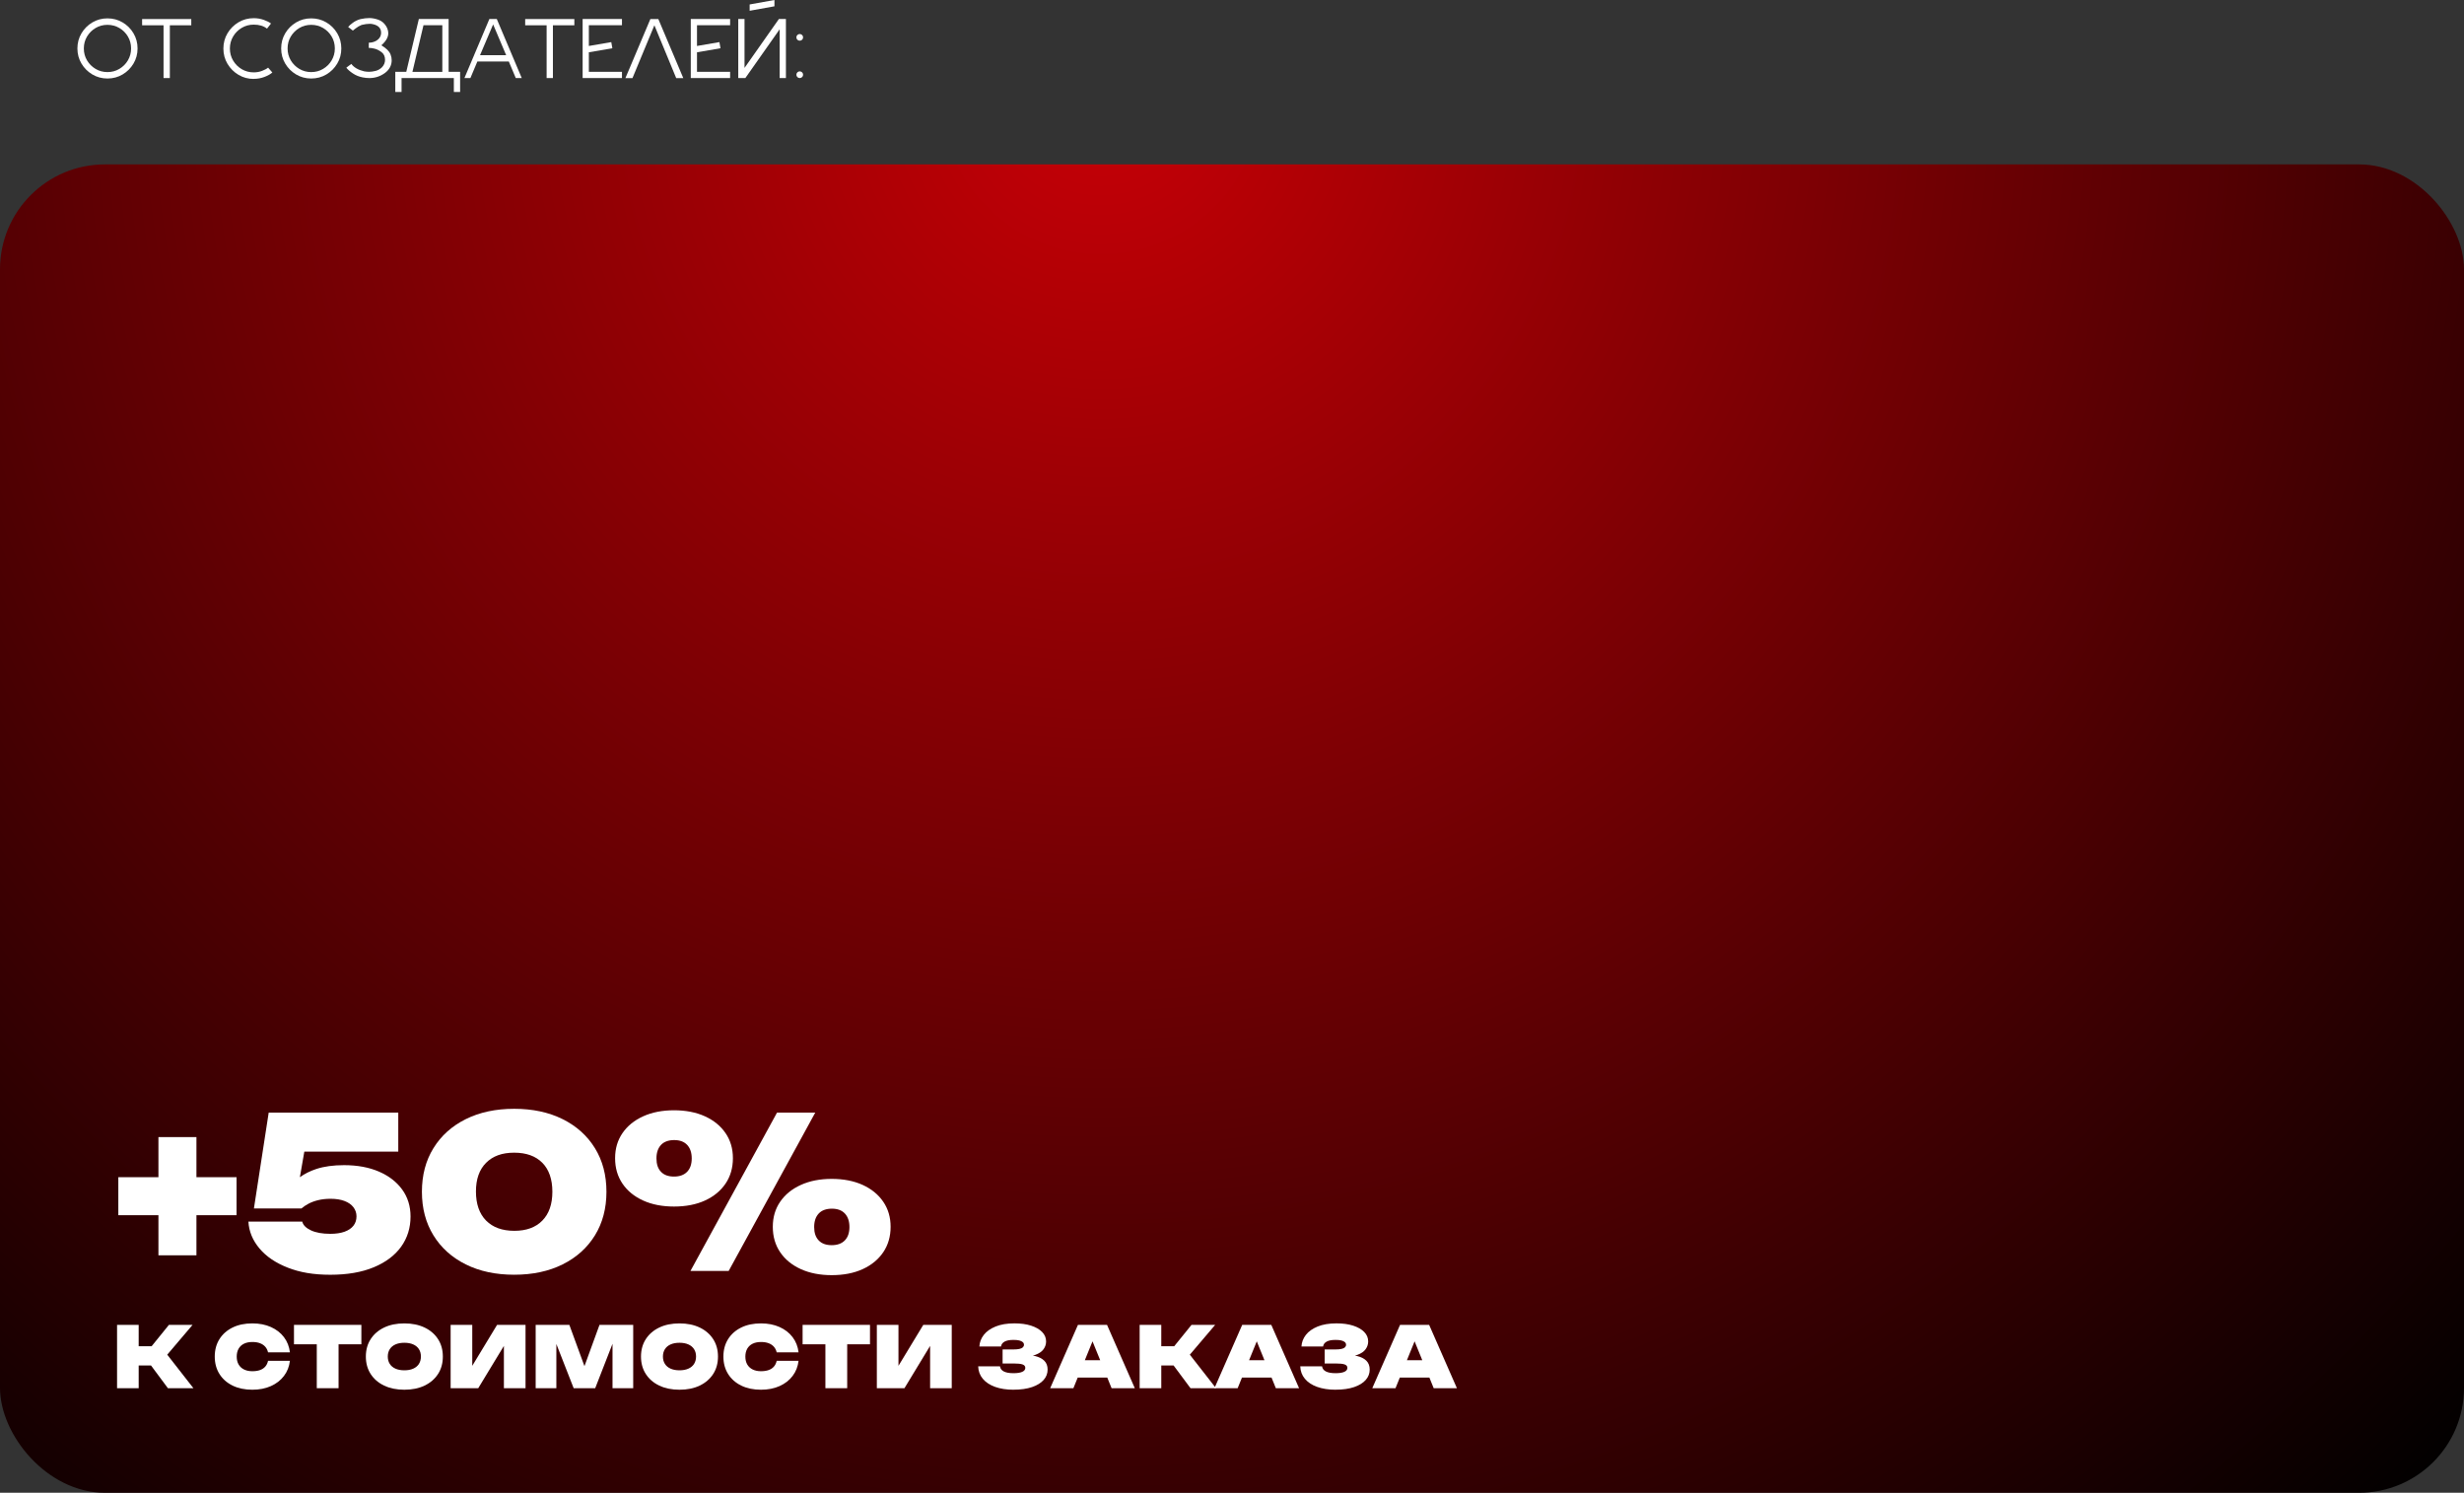
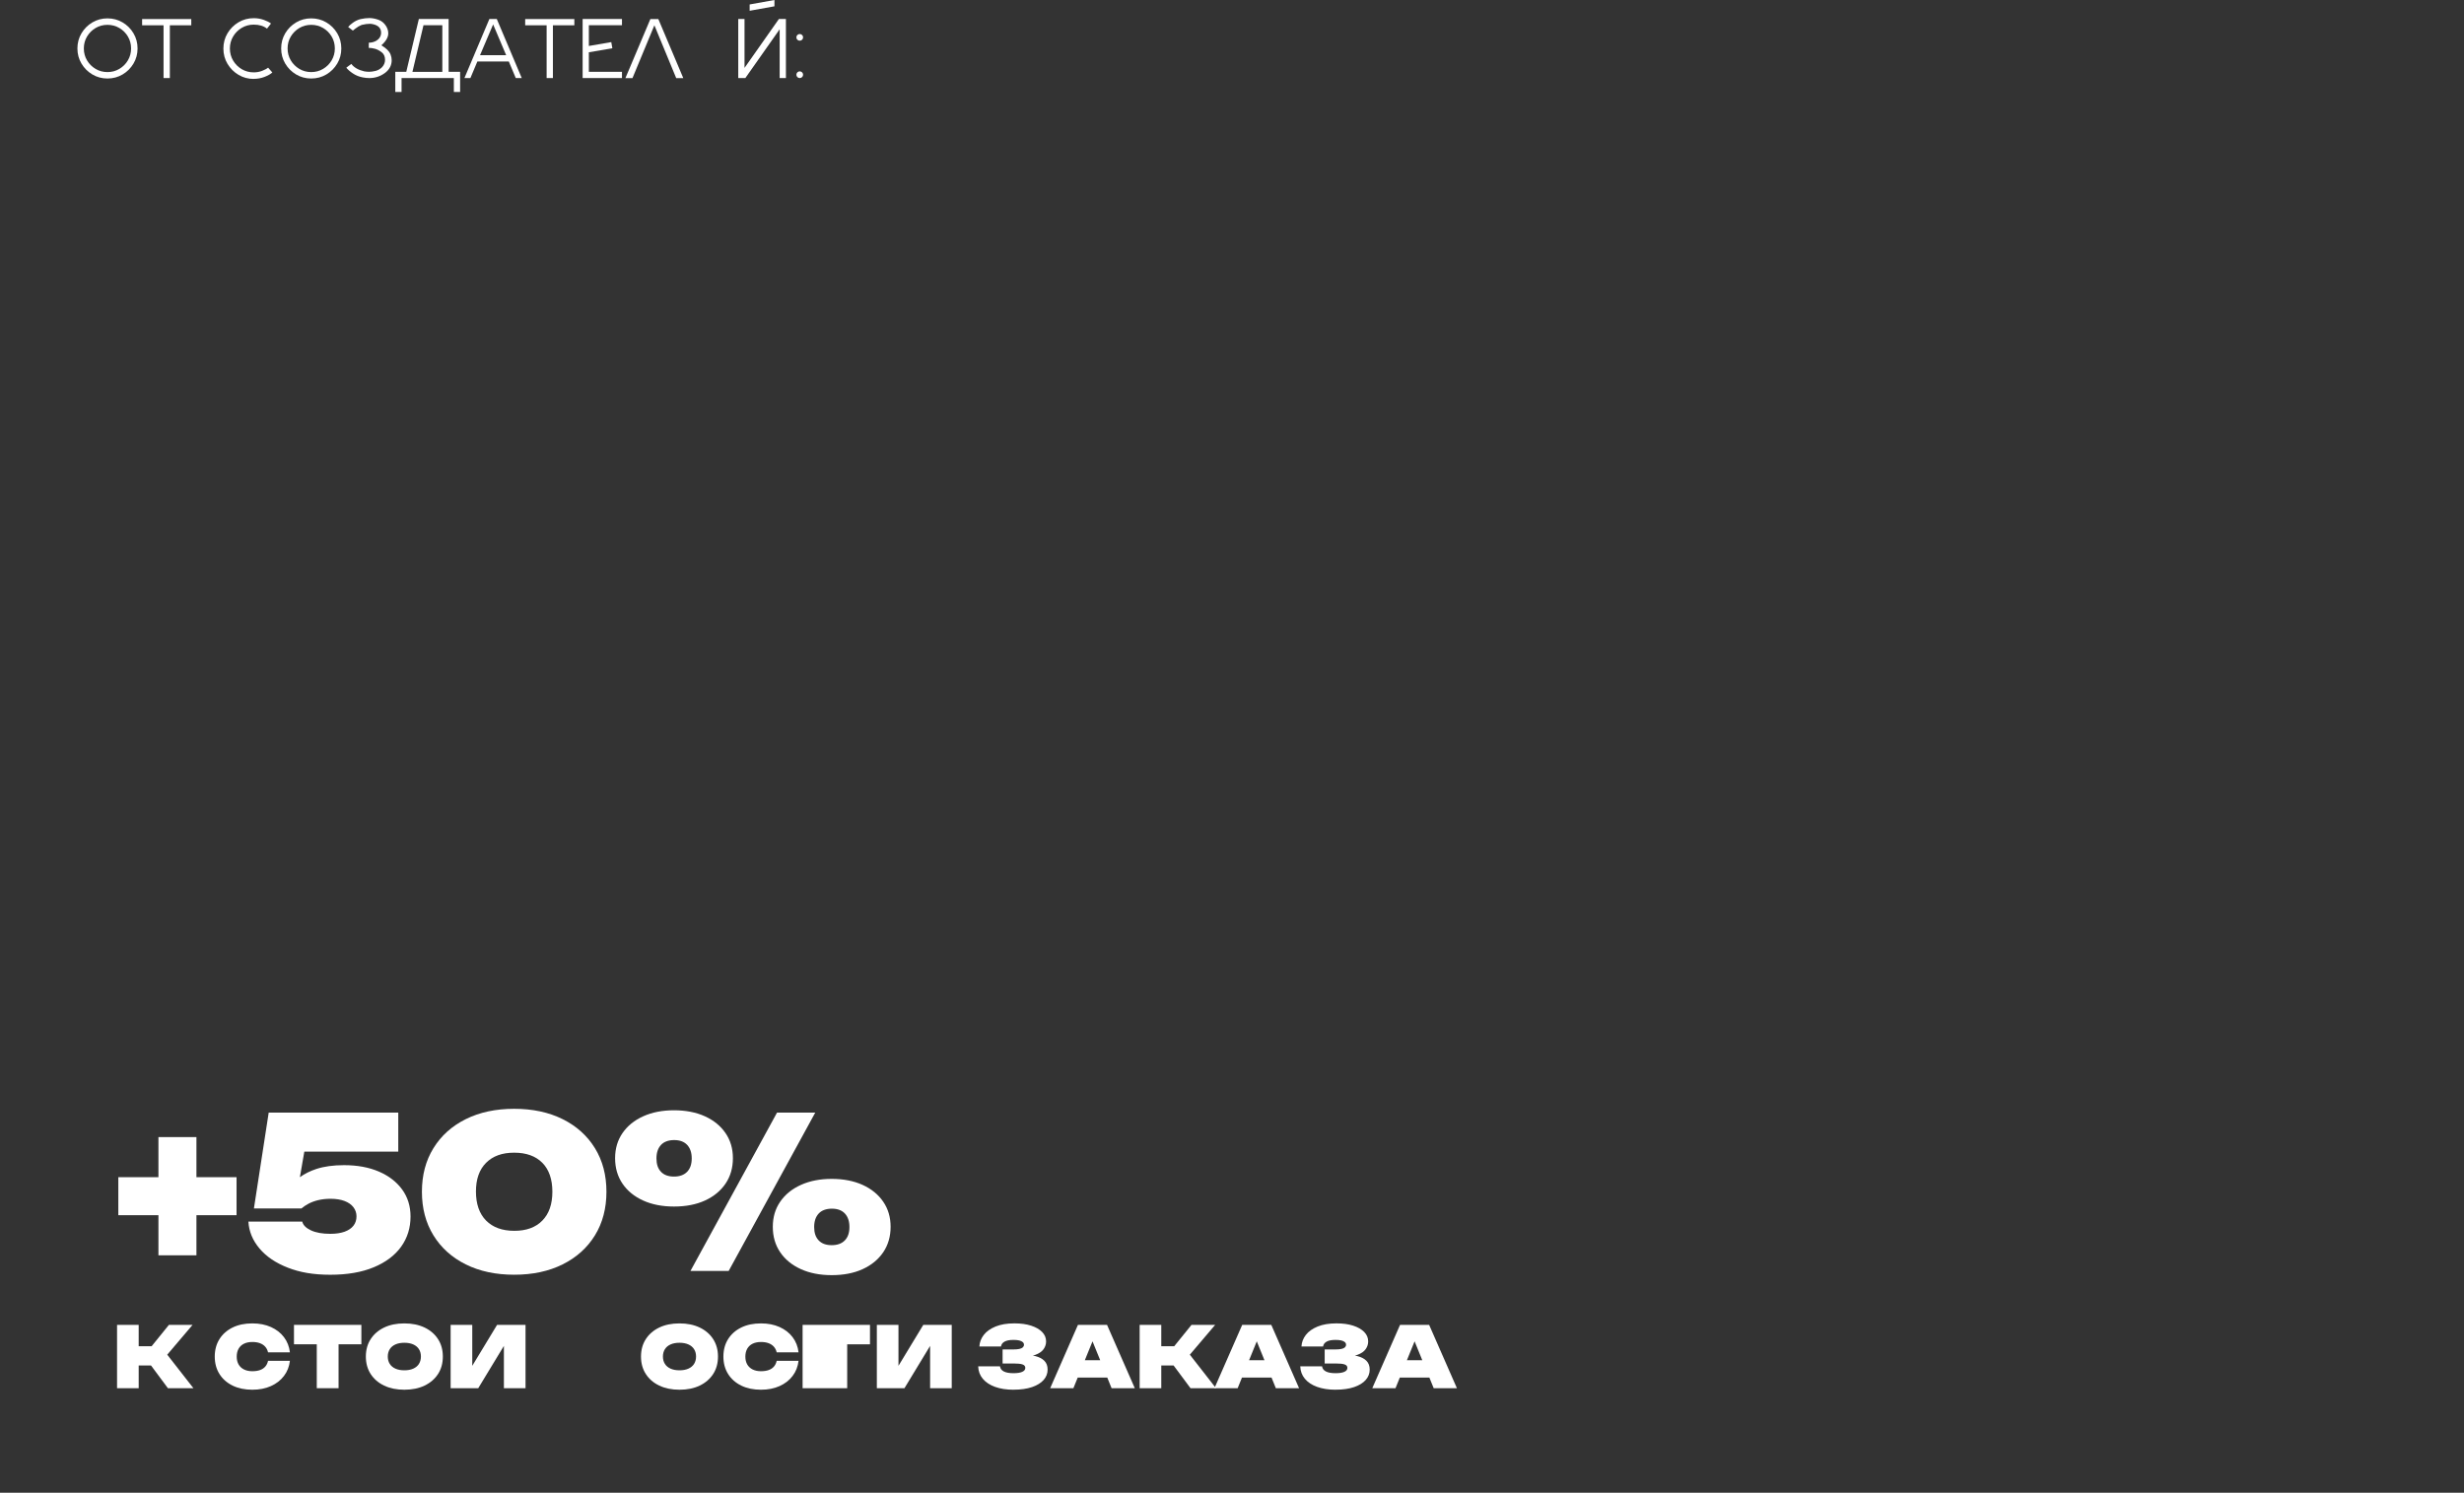
<svg xmlns="http://www.w3.org/2000/svg" id="_Слой_2" width="1050.38" height="636.43" viewBox="0 0 1050.38 636.43">
  <rect x="0" y="0" width="1050.38" height="636.43" fill="#333333" stroke="none" />
  <defs>
    <radialGradient id="_Безымянный_градиент_119" cx="469.3" cy="39.9" fx="469.3" fy="39.9" r="823.31" gradientUnits="userSpaceOnUse">
      <stop offset="0" stop-color="#c70006" />
      <stop offset="1" stop-color="#000" />
    </radialGradient>
  </defs>
  <g id="_Слой_1-2">
    <path d="M45.81,33.47c-2.36,0-4.5-.58-6.44-1.73-1.94-1.15-3.49-2.7-4.64-4.64-1.15-1.94-1.73-4.09-1.73-6.44s.58-4.52,1.73-6.46c1.15-1.94,2.7-3.49,4.64-4.64,1.94-1.15,4.09-1.73,6.44-1.73s4.52.58,6.46,1.73c1.94,1.15,3.49,2.7,4.64,4.64,1.15,1.94,1.73,4.09,1.73,6.46s-.58,4.5-1.73,6.44c-1.15,1.94-2.7,3.49-4.64,4.64-1.94,1.15-4.09,1.73-6.46,1.73ZM45.81,30.73c1.85,0,3.54-.45,5.07-1.36,1.53-.91,2.75-2.12,3.65-3.65s1.35-3.21,1.35-5.06-.45-3.56-1.35-5.08c-.9-1.52-2.12-2.74-3.65-3.64-1.53-.9-3.22-1.35-5.07-1.35s-3.54.45-5.06,1.35c-1.52.9-2.74,2.12-3.65,3.64-.91,1.52-1.36,3.22-1.36,5.08s.45,3.54,1.35,5.06,2.12,2.74,3.65,3.65c1.53.91,3.22,1.36,5.07,1.36Z" style="fill:#fff;" />
    <path d="M72.39,33.28h-2.67V10.79h-9.14v-2.67h20.96v2.67h-9.14v22.49Z" style="fill:#fff;" />
    <path d="M108.17,33.65c-2.38,0-4.55-.58-6.5-1.75-1.96-1.17-3.52-2.73-4.69-4.69-1.17-1.96-1.75-4.13-1.75-6.5s.58-4.56,1.75-6.52c1.17-1.96,2.73-3.52,4.69-4.69,1.96-1.17,4.13-1.75,6.5-1.75,1.5,0,2.92.24,4.27.72,1.35.48,2.38,1,3.09,1.56l-1.71,2.18c-1.42-1.14-3.31-1.71-5.66-1.71-1.88,0-3.58.46-5.12,1.38-1.54.92-2.76,2.15-3.67,3.69-.91,1.54-1.37,3.25-1.37,5.12s.46,3.57,1.37,5.11,2.14,2.77,3.67,3.68c1.54.91,3.24,1.37,5.12,1.37,1.28,0,2.49-.22,3.63-.67,1.14-.45,1.98-.9,2.5-1.35l1.81,2.07c-.77.69-1.88,1.32-3.33,1.88-1.45.56-2.99.84-4.61.84Z" style="fill:#fff;" />
    <path d="M132.67,33.47c-2.36,0-4.5-.58-6.44-1.73-1.94-1.15-3.49-2.7-4.64-4.64-1.15-1.94-1.73-4.09-1.73-6.44s.58-4.52,1.73-6.46c1.15-1.94,2.7-3.49,4.64-4.64,1.94-1.15,4.09-1.73,6.44-1.73s4.52.58,6.46,1.73c1.94,1.15,3.49,2.7,4.64,4.64,1.15,1.94,1.73,4.09,1.73,6.46s-.58,4.5-1.73,6.44c-1.15,1.94-2.7,3.49-4.64,4.64-1.94,1.15-4.09,1.73-6.46,1.73ZM132.67,30.73c1.85,0,3.54-.45,5.07-1.36,1.53-.91,2.75-2.12,3.65-3.65s1.35-3.21,1.35-5.06-.45-3.56-1.35-5.08c-.9-1.52-2.12-2.74-3.65-3.64-1.53-.9-3.22-1.35-5.07-1.35s-3.54.45-5.06,1.35c-1.52.9-2.74,2.12-3.65,3.64-.91,1.52-1.36,3.22-1.36,5.08s.45,3.54,1.35,5.06,2.12,2.74,3.65,3.65c1.53.91,3.22,1.36,5.07,1.36Z" style="fill:#fff;" />
    <path d="M157.43,33.28c-.9,0-1.83-.09-2.8-.28-1.56-.3-2.97-.87-4.22-1.71-1.25-.83-2.18-1.65-2.78-2.44l2.13-1.6c1.14,1.51,2.95,2.56,5.43,3.15.73.14,1.44.21,2.13.21.76,0,1.67-.12,2.72-.37s1.99-.77,2.82-1.58c.86-.93,1.28-1.98,1.28-3.15,0-1.44-.5-2.53-1.49-3.27s-1.96-1.23-2.89-1.47c-.93-.24-1.78-.36-2.56-.36l.02-2.21c1.07,0,2.06-.24,2.99-.72,1.5-.85,2.25-2.03,2.25-3.53,0-1.91-1.16-3.12-3.48-3.64-.42-.11-.88-.16-1.37-.16-.97,0-2.12.16-3.45.48-.94.38-1.8.88-2.58,1.5-.79.63-1.17.93-1.16.91l-2-1.53c.33-.48,1-1.08,2-1.81,1.01-.73,2.1-1.25,3.29-1.56,1.35-.29,2.6-.44,3.75-.44s2.4.23,3.75.69c1.35.46,2.45,1.33,3.28,2.59.68,1.04,1.02,2.13,1.02,3.25,0,1.66-.98,3.36-2.95,5.1,2.07,1.21,3.38,2.5,3.92,3.87.33.82.49,1.65.49,2.48,0,2.12-.9,3.89-2.71,5.31-2.03,1.54-4.3,2.3-6.82,2.3Z" style="fill:#fff;" />
    <path d="M196.14,39.22h-2.67v-5.94h-22.29v5.94h-2.67v-8.6h4.68l5.36-22.52h12.69v22.52h4.9v8.6ZM188.56,30.63V10.76h-8.03l-4.71,19.87h12.75Z" style="fill:#fff;" />
    <path d="M222.42,33.28h-2.55l-2.97-7.07h-13.4l-2.97,7.07h-2.55l10.64-25.18h3.16l10.64,25.18ZM215.78,23.54l-5.56-13.13-5.59,13.13h11.15Z" style="fill:#fff;" />
    <path d="M235.69,33.28h-2.67V10.79h-9.14v-2.67h20.96v2.67h-9.14v22.49Z" style="fill:#fff;" />
    <path d="M265.14,33.28h-16.77V8.1h16.77v2.67h-14.12v8.83l9.56-1.65.46,2.62-10.02,1.72v8.32h14.12v2.67Z" style="fill:#fff;" />
    <path d="M291.28,33.3h-3.02l-9.3-22.52-9.34,22.52h-3.01l10.64-25.18h3.39l10.64,25.18Z" style="fill:#fff;" />
-     <path d="M311.24,33.28h-16.77V8.1h16.77v2.67h-14.12v8.83l9.56-1.65.46,2.62-10.02,1.72v8.32h14.12v2.67Z" style="fill:#fff;" />
    <path d="M317.73,33.28h-3.02V8.1h2.67v20.85l14.66-20.85h2.99v25.18h-2.67V12.48l-14.63,20.8ZM319.57,4.59V1.9l10.57-1.9v2.69l-10.57,1.9Z" style="fill:#fff;" />
    <path d="M340.91,17.35c-.39,0-.72-.14-1-.41-.28-.27-.42-.61-.42-1.01s.14-.74.42-1.01.62-.41,1-.41.74.14,1.02.41.42.61.42,1.01-.14.74-.42,1.01c-.28.28-.62.41-1.02.41ZM340.91,33.28c-.39,0-.72-.14-1-.42s-.42-.62-.42-1,.14-.74.42-1.02.62-.42,1-.42.74.14,1.02.42.42.62.42,1.02-.14.72-.42,1-.62.42-1.02.42Z" style="fill:#fff;" />
-     <rect y="70.09" width="1050.38" height="566.34" rx="44.72" ry="44.72" style="fill:url(#_Безымянный_градиент_119);" />
    <path d="M67.54,535.19v-17.1h-17.1v-16.2h17.1v-17.1h16.2v17.1h17.1v16.2h-17.1v17.1h-16.2Z" style="fill:#fff;" />
    <path d="M114.52,474.35h55.26v16.65h-40.05l-1.89,10.89c1.98-1.44,4.32-2.61,7.02-3.51,3.3-1.08,7.23-1.62,11.79-1.62,5.7,0,10.67.92,14.9,2.75,4.23,1.83,7.53,4.38,9.9,7.65,2.37,3.27,3.56,7.1,3.56,11.48,0,4.86-1.34,9.15-4,12.87-2.67,3.72-6.56,6.65-11.66,8.77-5.1,2.13-11.28,3.2-18.54,3.2s-12.93-1.01-18.09-3.01c-5.16-2.01-9.2-4.74-12.1-8.19-2.91-3.45-4.49-7.27-4.73-11.47h22.95c.36,1.5,1.59,2.74,3.69,3.73,2.1.99,4.86,1.49,8.28,1.49,2.4,0,4.42-.3,6.08-.9,1.65-.6,2.91-1.45,3.78-2.56.87-1.11,1.3-2.44,1.3-4,0-1.44-.44-2.73-1.3-3.87-.87-1.14-2.13-2.03-3.78-2.66-1.65-.63-3.65-.95-5.98-.95-1.92,0-3.68.2-5.27.58-1.59.39-2.97.9-4.14,1.53-1.17.63-2.18,1.3-3.01,2.03h-20.25l6.3-40.86Z" style="fill:#fff;" />
    <path d="M219.19,543.47c-7.86,0-14.75-1.47-20.65-4.41-5.91-2.94-10.5-7.07-13.77-12.38-3.27-5.31-4.91-11.5-4.91-18.58s1.63-13.28,4.91-18.58c3.27-5.31,7.86-9.43,13.77-12.38,5.91-2.94,12.79-4.41,20.65-4.41s14.74,1.47,20.66,4.41c5.91,2.94,10.5,7.07,13.77,12.38,3.27,5.31,4.9,11.51,4.9,18.58s-1.64,13.28-4.9,18.58c-3.27,5.31-7.86,9.44-13.77,12.38-5.91,2.94-12.8,4.41-20.66,4.41ZM219.28,524.75c5.1,0,9.07-1.45,11.92-4.37,2.85-2.91,4.27-7,4.27-12.29s-1.43-9.45-4.27-12.33c-2.85-2.88-6.86-4.32-12.02-4.32s-9.09,1.44-11.97,4.32c-2.88,2.88-4.32,6.96-4.32,12.24s1.44,9.46,4.32,12.38c2.88,2.91,6.9,4.37,12.06,4.37Z" style="fill:#fff;" />
    <path d="M287.32,514.4c-4.98,0-9.36-.85-13.14-2.56-3.78-1.71-6.72-4.11-8.82-7.2-2.1-3.09-3.15-6.71-3.15-10.84s1.05-7.65,3.15-10.71c2.1-3.06,5.04-5.45,8.82-7.16,3.78-1.71,8.16-2.57,13.14-2.57s9.43.86,13.19,2.57c3.75,1.71,6.67,4.09,8.77,7.16,2.1,3.06,3.15,6.63,3.15,10.71s-1.05,7.75-3.15,10.84c-2.1,3.09-5.03,5.49-8.77,7.2-3.75,1.71-8.15,2.56-13.19,2.56ZM287.32,501.62c2.4,0,4.26-.67,5.58-2.02,1.32-1.35,1.98-3.25,1.98-5.71s-.65-4.38-1.94-5.76c-1.29-1.38-3.14-2.07-5.54-2.07s-4.34.69-5.62,2.07c-1.29,1.38-1.94,3.3-1.94,5.76s.64,4.36,1.94,5.71c1.29,1.35,3.13,2.02,5.54,2.02ZM331.24,474.35h16.29l-36.9,67.5h-16.29l36.9-67.5ZM354.55,543.65c-4.98,0-9.36-.85-13.14-2.56-3.78-1.71-6.72-4.11-8.82-7.2-2.1-3.09-3.15-6.71-3.15-10.84s1.05-7.65,3.15-10.71c2.1-3.06,5.04-5.45,8.82-7.16,3.78-1.71,8.16-2.57,13.14-2.57s9.43.86,13.19,2.57c3.75,1.71,6.67,4.09,8.77,7.16,2.1,3.06,3.15,6.63,3.15,10.71s-1.05,7.75-3.15,10.84c-2.1,3.09-5.03,5.49-8.77,7.2-3.75,1.71-8.15,2.56-13.19,2.56ZM354.55,530.87c2.4,0,4.26-.67,5.58-2.02,1.32-1.35,1.98-3.25,1.98-5.71s-.65-4.38-1.94-5.76c-1.29-1.38-3.14-2.07-5.54-2.07s-4.34.69-5.62,2.07c-1.29,1.38-1.94,3.3-1.94,5.76s.64,4.36,1.94,5.71c1.29,1.35,3.13,2.02,5.54,2.02Z" style="fill:#fff;" />
    <path d="M49.9,591.85v-27h9.22v9.11h5.51l7.38-9.11h10.08l-10.8,12.71,11.16,14.29h-10.87l-7.2-9.68h-5.26v9.68h-9.22Z" style="fill:#fff;" />
    <path d="M123.59,580.15c-.29,2.47-1.13,4.63-2.54,6.48-1.4,1.85-3.26,3.29-5.56,4.32-2.3,1.03-4.94,1.55-7.92,1.55-3.22,0-6.02-.59-8.42-1.76-2.4-1.18-4.27-2.83-5.6-4.95s-2-4.6-2-7.43.67-5.31,2-7.43,3.2-3.77,5.6-4.95c2.4-1.18,5.21-1.76,8.42-1.76,2.98,0,5.62.52,7.92,1.55,2.3,1.03,4.16,2.47,5.56,4.32,1.4,1.85,2.25,4.01,2.54,6.48h-9.32c-.22-.94-.61-1.73-1.19-2.39-.58-.66-1.33-1.16-2.25-1.51-.92-.35-2.01-.52-3.26-.52-1.39,0-2.59.25-3.58.74-1,.49-1.76,1.21-2.29,2.14-.53.94-.79,2.05-.79,3.35s.26,2.41.79,3.33c.53.92,1.29,1.64,2.29,2.14,1,.5,2.19.76,3.58.76,1.25,0,2.33-.16,3.26-.49.92-.32,1.67-.82,2.25-1.48.58-.66.97-1.48,1.19-2.47h9.32Z" style="fill:#fff;" />
    <path d="M125.32,564.85h28.73v8.28h-9.72v18.72h-9.29v-18.72h-9.72v-8.28Z" style="fill:#fff;" />
    <path d="M172.37,592.5c-3.29,0-6.16-.59-8.62-1.76s-4.37-2.83-5.74-4.95c-1.37-2.12-2.05-4.6-2.05-7.43s.68-5.31,2.05-7.43c1.37-2.12,3.28-3.77,5.74-4.95s5.33-1.76,8.62-1.76,6.16.59,8.62,1.76c2.46,1.18,4.37,2.83,5.74,4.95,1.37,2.12,2.05,4.6,2.05,7.43s-.68,5.31-2.05,7.43c-1.37,2.12-3.28,3.77-5.74,4.95-2.46,1.18-5.33,1.76-8.62,1.76ZM172.37,584.22c1.46,0,2.72-.23,3.78-.7,1.06-.47,1.87-1.14,2.43-2.02s.85-1.93.85-3.15-.28-2.27-.85-3.15c-.56-.88-1.37-1.55-2.43-2.02-1.06-.47-2.32-.7-3.78-.7s-2.72.23-3.78.7c-1.06.47-1.87,1.14-2.43,2.02-.56.88-.85,1.93-.85,3.15s.28,2.27.85,3.15c.56.88,1.37,1.55,2.43,2.02,1.06.47,2.32.7,3.78.7Z" style="fill:#fff;" />
    <path d="M192.1,591.85v-27h9.22v17.46l10.58-17.46h12.13v27h-9.22v-18.04l-10.94,18.04h-11.77Z" style="fill:#fff;" />
-     <path d="M269.93,564.85v27h-8.82v-18.94l-7.38,18.94h-9.18l-7.38-18.86v18.86h-8.82v-27h14.36l6.44,17.6,6.41-17.6h14.36Z" style="fill:#fff;" />
    <path d="M289.66,592.5c-3.29,0-6.16-.59-8.62-1.76s-4.37-2.83-5.74-4.95c-1.37-2.12-2.05-4.6-2.05-7.43s.68-5.31,2.05-7.43c1.37-2.12,3.28-3.77,5.74-4.95s5.33-1.76,8.62-1.76,6.16.59,8.62,1.76c2.46,1.18,4.37,2.83,5.74,4.95,1.37,2.12,2.05,4.6,2.05,7.43s-.68,5.31-2.05,7.43c-1.37,2.12-3.28,3.77-5.74,4.95-2.46,1.18-5.33,1.76-8.62,1.76ZM289.66,584.22c1.46,0,2.72-.23,3.78-.7,1.06-.47,1.87-1.14,2.43-2.02s.85-1.93.85-3.15-.28-2.27-.85-3.15c-.56-.88-1.37-1.55-2.43-2.02-1.06-.47-2.32-.7-3.78-.7s-2.72.23-3.78.7c-1.06.47-1.87,1.14-2.43,2.02-.56.88-.85,1.93-.85,3.15s.28,2.27.85,3.15c.56.88,1.37,1.55,2.43,2.02,1.06.47,2.32.7,3.78.7Z" style="fill:#fff;" />
    <path d="M340.42,580.15c-.29,2.47-1.13,4.63-2.54,6.48-1.4,1.85-3.26,3.29-5.56,4.32-2.3,1.03-4.94,1.55-7.92,1.55-3.22,0-6.02-.59-8.42-1.76-2.4-1.18-4.27-2.83-5.6-4.95s-2-4.6-2-7.43.67-5.31,2-7.43,3.2-3.77,5.6-4.95c2.4-1.18,5.21-1.76,8.42-1.76,2.98,0,5.62.52,7.92,1.55,2.3,1.03,4.16,2.47,5.56,4.32,1.4,1.85,2.25,4.01,2.54,6.48h-9.32c-.22-.94-.61-1.73-1.19-2.39-.58-.66-1.33-1.16-2.25-1.51-.92-.35-2.01-.52-3.26-.52-1.39,0-2.59.25-3.58.74-1,.49-1.76,1.21-2.29,2.14-.53.94-.79,2.05-.79,3.35s.26,2.41.79,3.33c.53.92,1.29,1.64,2.29,2.14,1,.5,2.19.76,3.58.76,1.25,0,2.33-.16,3.26-.49.92-.32,1.67-.82,2.25-1.48.58-.66.97-1.48,1.19-2.47h9.32Z" style="fill:#fff;" />
-     <path d="M342.14,564.85h28.73v8.28h-9.72v18.72h-9.29v-18.72h-9.72v-8.28Z" style="fill:#fff;" />
+     <path d="M342.14,564.85h28.73v8.28h-9.72v18.72h-9.29h-9.72v-8.28Z" style="fill:#fff;" />
    <path d="M373.79,591.85v-27h9.22v17.46l10.58-17.46h12.13v27h-9.22v-18.04l-10.94,18.04h-11.77Z" style="fill:#fff;" />
    <path d="M432.04,592.5c-3,0-5.62-.41-7.87-1.22-2.24-.82-3.98-1.97-5.22-3.46-1.24-1.49-1.89-3.25-1.96-5.29h9.29c.14.96.69,1.69,1.64,2.18.95.49,2.32.74,4.12.74,1.63,0,2.88-.19,3.74-.58.86-.38,1.3-.95,1.3-1.69,0-.7-.39-1.18-1.17-1.46-.78-.28-2.07-.41-3.87-.41h-4.64v-5.98h4.54c1.06,0,1.92-.07,2.59-.22.67-.14,1.17-.37,1.49-.67.32-.3.49-.67.49-1.1,0-.46-.17-.84-.52-1.15-.35-.31-.85-.54-1.51-.7-.66-.16-1.48-.23-2.47-.23-1.63,0-2.89.24-3.76.72-.88.48-1.39,1.18-1.53,2.09h-9.22c.1-1.8.72-3.44,1.87-4.93,1.15-1.49,2.83-2.68,5.02-3.58,2.2-.9,4.88-1.35,8.05-1.35,2.71,0,5.08.32,7.09.97,2.02.65,3.59,1.55,4.72,2.7,1.13,1.15,1.69,2.5,1.69,4.03,0,1.2-.36,2.3-1.08,3.31-.72,1.01-1.88,1.81-3.49,2.41-.34.12-.7.23-1.08.32.31.05.61.11.9.18,1.73.41,3.06,1.09,4,2.03s1.4,2.2,1.4,3.76c0,1.66-.56,3.13-1.69,4.41-1.13,1.28-2.77,2.3-4.93,3.04-2.16.74-4.8,1.12-7.92,1.12Z" style="fill:#fff;" />
    <path d="M471.92,564.85l11.84,27h-9.9l-1.84-4.54h-12.6l-1.84,4.54h-9.9l11.84-27h12.38ZM462.46,579.93h6.55l-3.28-8.06-3.28,8.06Z" style="fill:#fff;" />
    <path d="M485.82,591.85v-27h9.22v9.11h5.51l7.38-9.11h10.08l-10.8,12.71,11.16,14.29h-10.87l-7.2-9.68h-5.26v9.68h-9.22Z" style="fill:#fff;" />
    <path d="M541.94,564.85l11.84,27h-9.9l-1.84-4.54h-12.6l-1.84,4.54h-9.9l11.84-27h12.38ZM532.48,579.93h6.55l-3.28-8.06-3.28,8.06Z" style="fill:#fff;" />
    <path d="M569.34,592.5c-3,0-5.62-.41-7.87-1.22s-3.98-1.97-5.22-3.46c-1.24-1.49-1.89-3.25-1.96-5.29h9.29c.14.96.69,1.69,1.64,2.18.95.49,2.32.74,4.12.74,1.63,0,2.88-.19,3.74-.58.86-.38,1.3-.95,1.3-1.69,0-.7-.39-1.18-1.17-1.46-.78-.28-2.07-.41-3.87-.41h-4.64v-5.98h4.54c1.06,0,1.92-.07,2.59-.22.67-.14,1.17-.37,1.49-.67.32-.3.49-.67.49-1.1,0-.46-.17-.84-.52-1.15-.35-.31-.85-.54-1.51-.7-.66-.16-1.48-.23-2.47-.23-1.63,0-2.89.24-3.76.72-.88.48-1.39,1.18-1.53,2.09h-9.22c.1-1.8.72-3.44,1.87-4.93,1.15-1.49,2.83-2.68,5.02-3.58,2.2-.9,4.88-1.35,8.05-1.35,2.71,0,5.08.32,7.09.97,2.02.65,3.59,1.55,4.72,2.7,1.13,1.15,1.69,2.5,1.69,4.03,0,1.2-.36,2.3-1.08,3.31-.72,1.01-1.88,1.81-3.49,2.41-.34.12-.7.23-1.08.32.31.05.61.11.9.18,1.73.41,3.06,1.09,4,2.03.94.95,1.4,2.2,1.4,3.76,0,1.66-.56,3.13-1.69,4.41s-2.77,2.3-4.93,3.04c-2.16.74-4.8,1.12-7.92,1.12Z" style="fill:#fff;" />
    <path d="M609.23,564.85l11.84,27h-9.9l-1.84-4.54h-12.6l-1.84,4.54h-9.9l11.84-27h12.38ZM599.76,579.93h6.55l-3.28-8.06-3.28,8.06Z" style="fill:#fff;" />
  </g>
</svg>